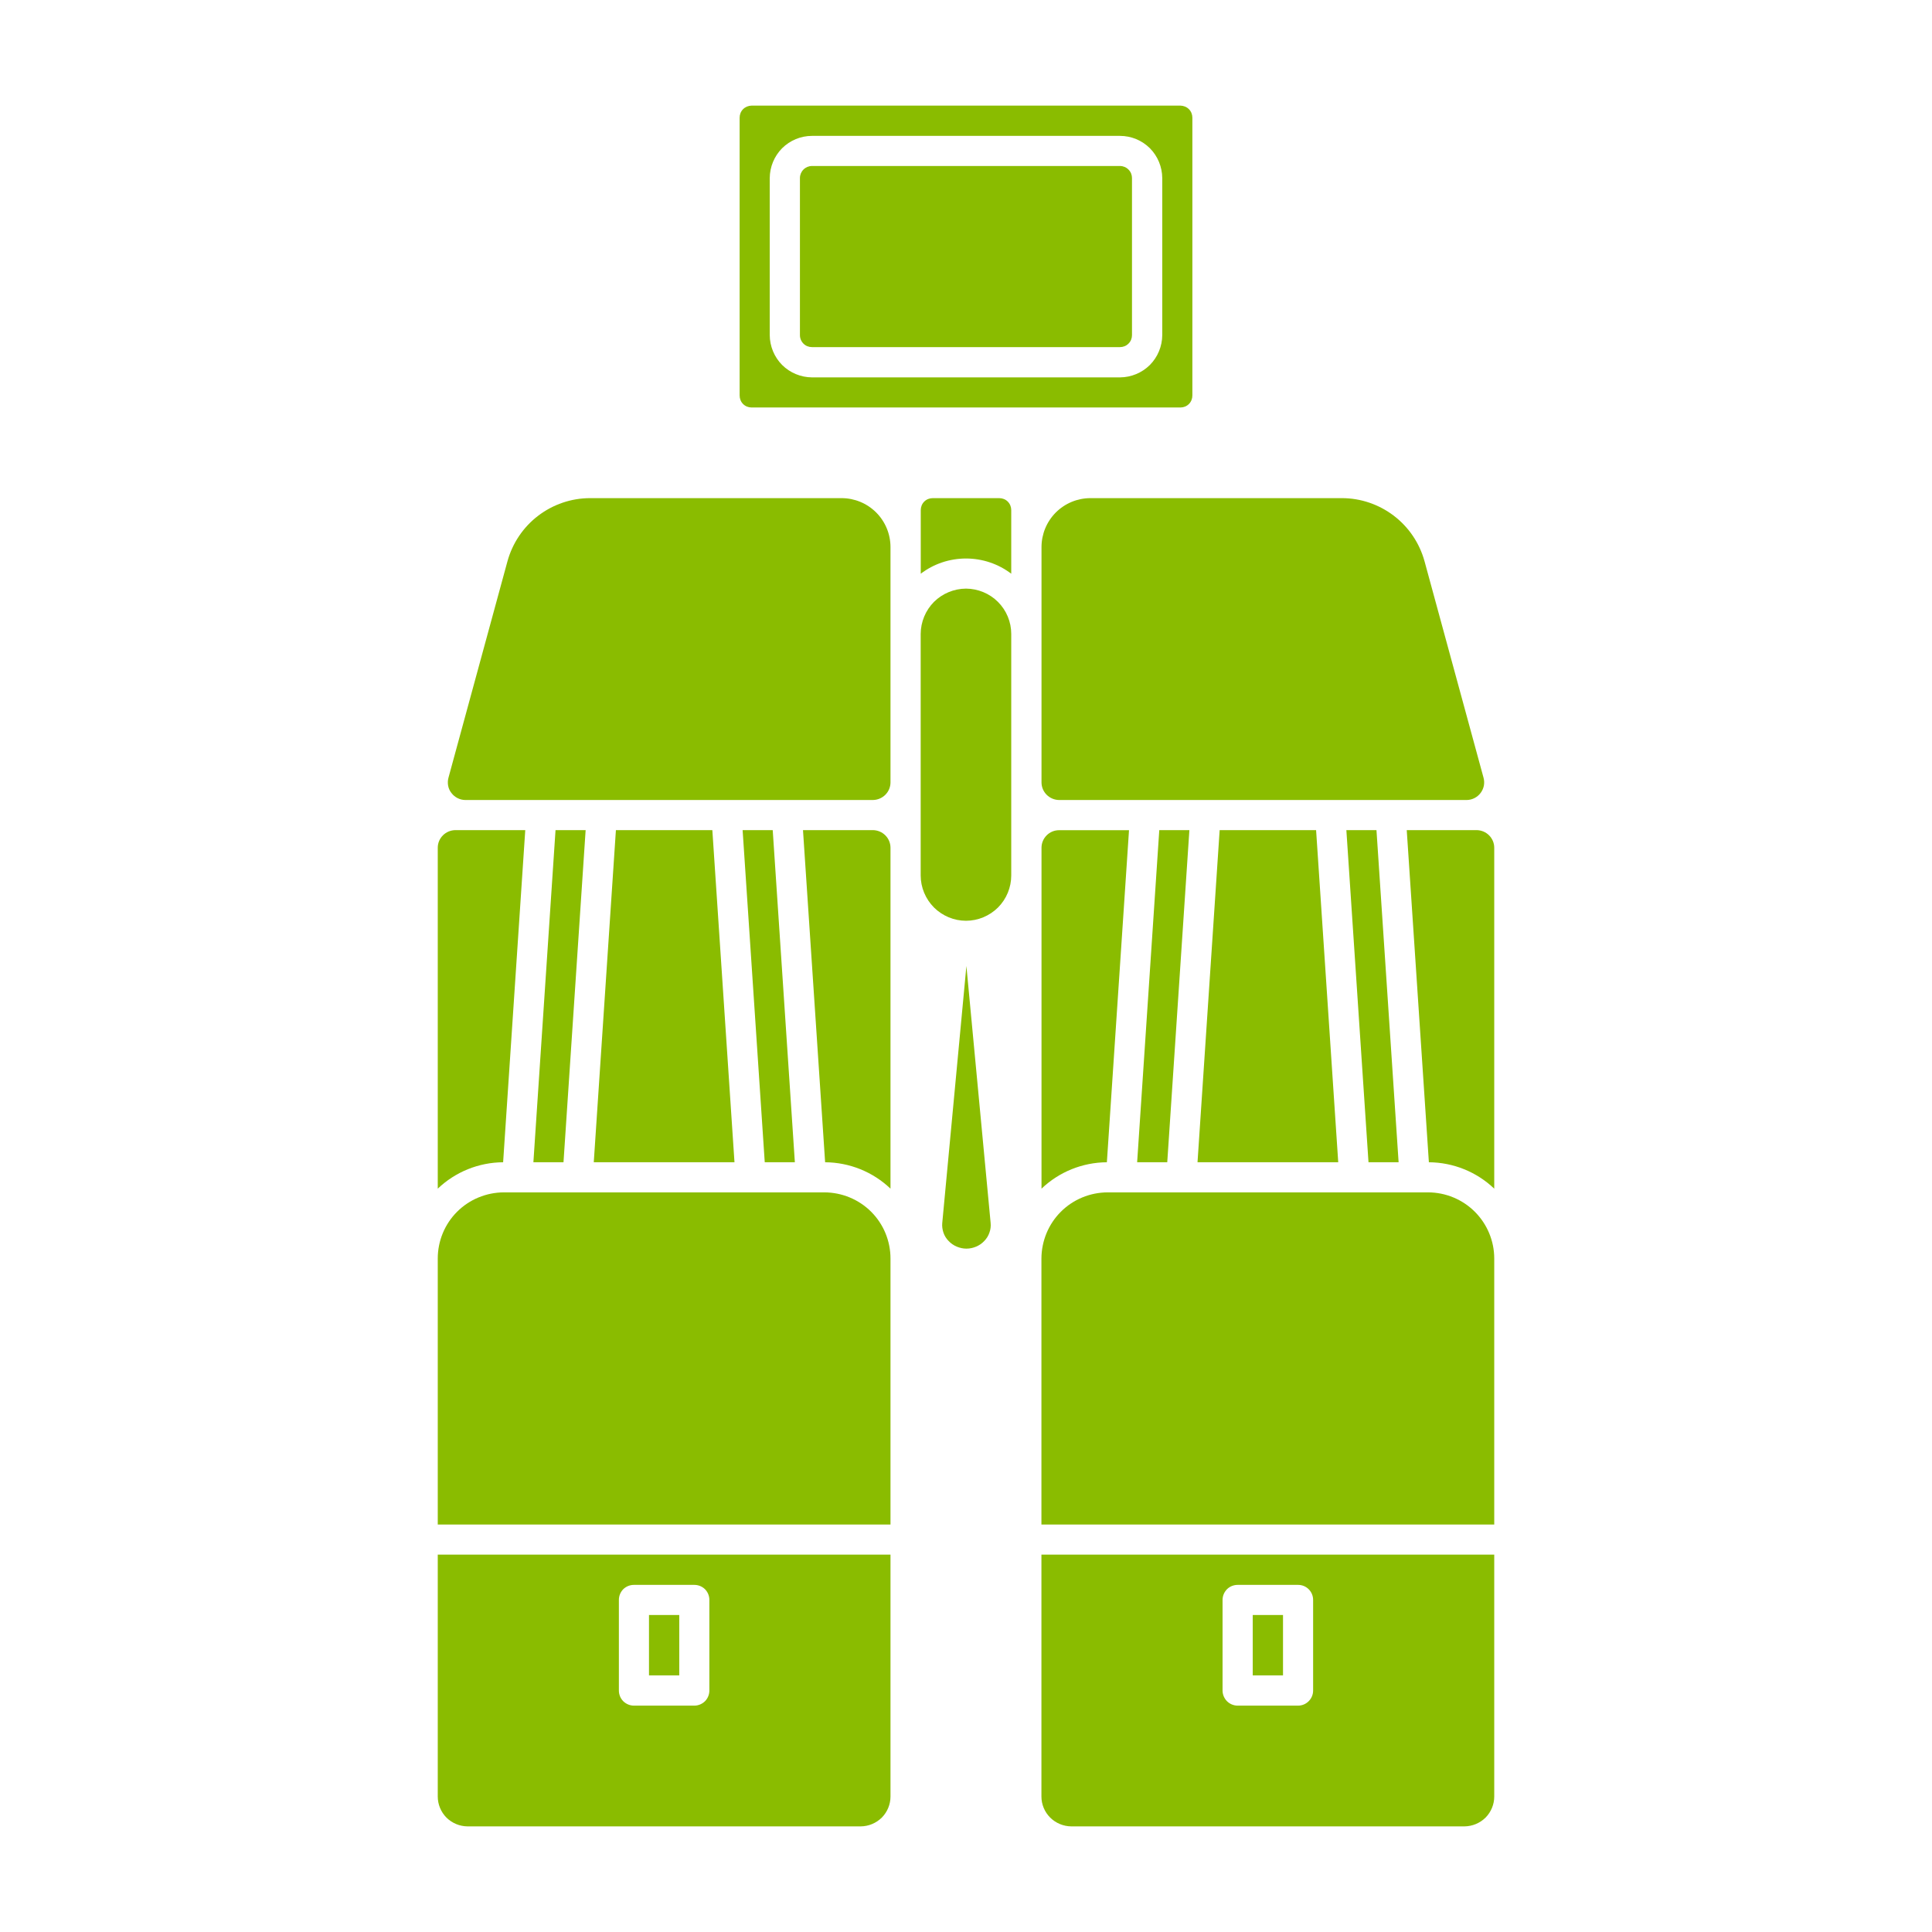
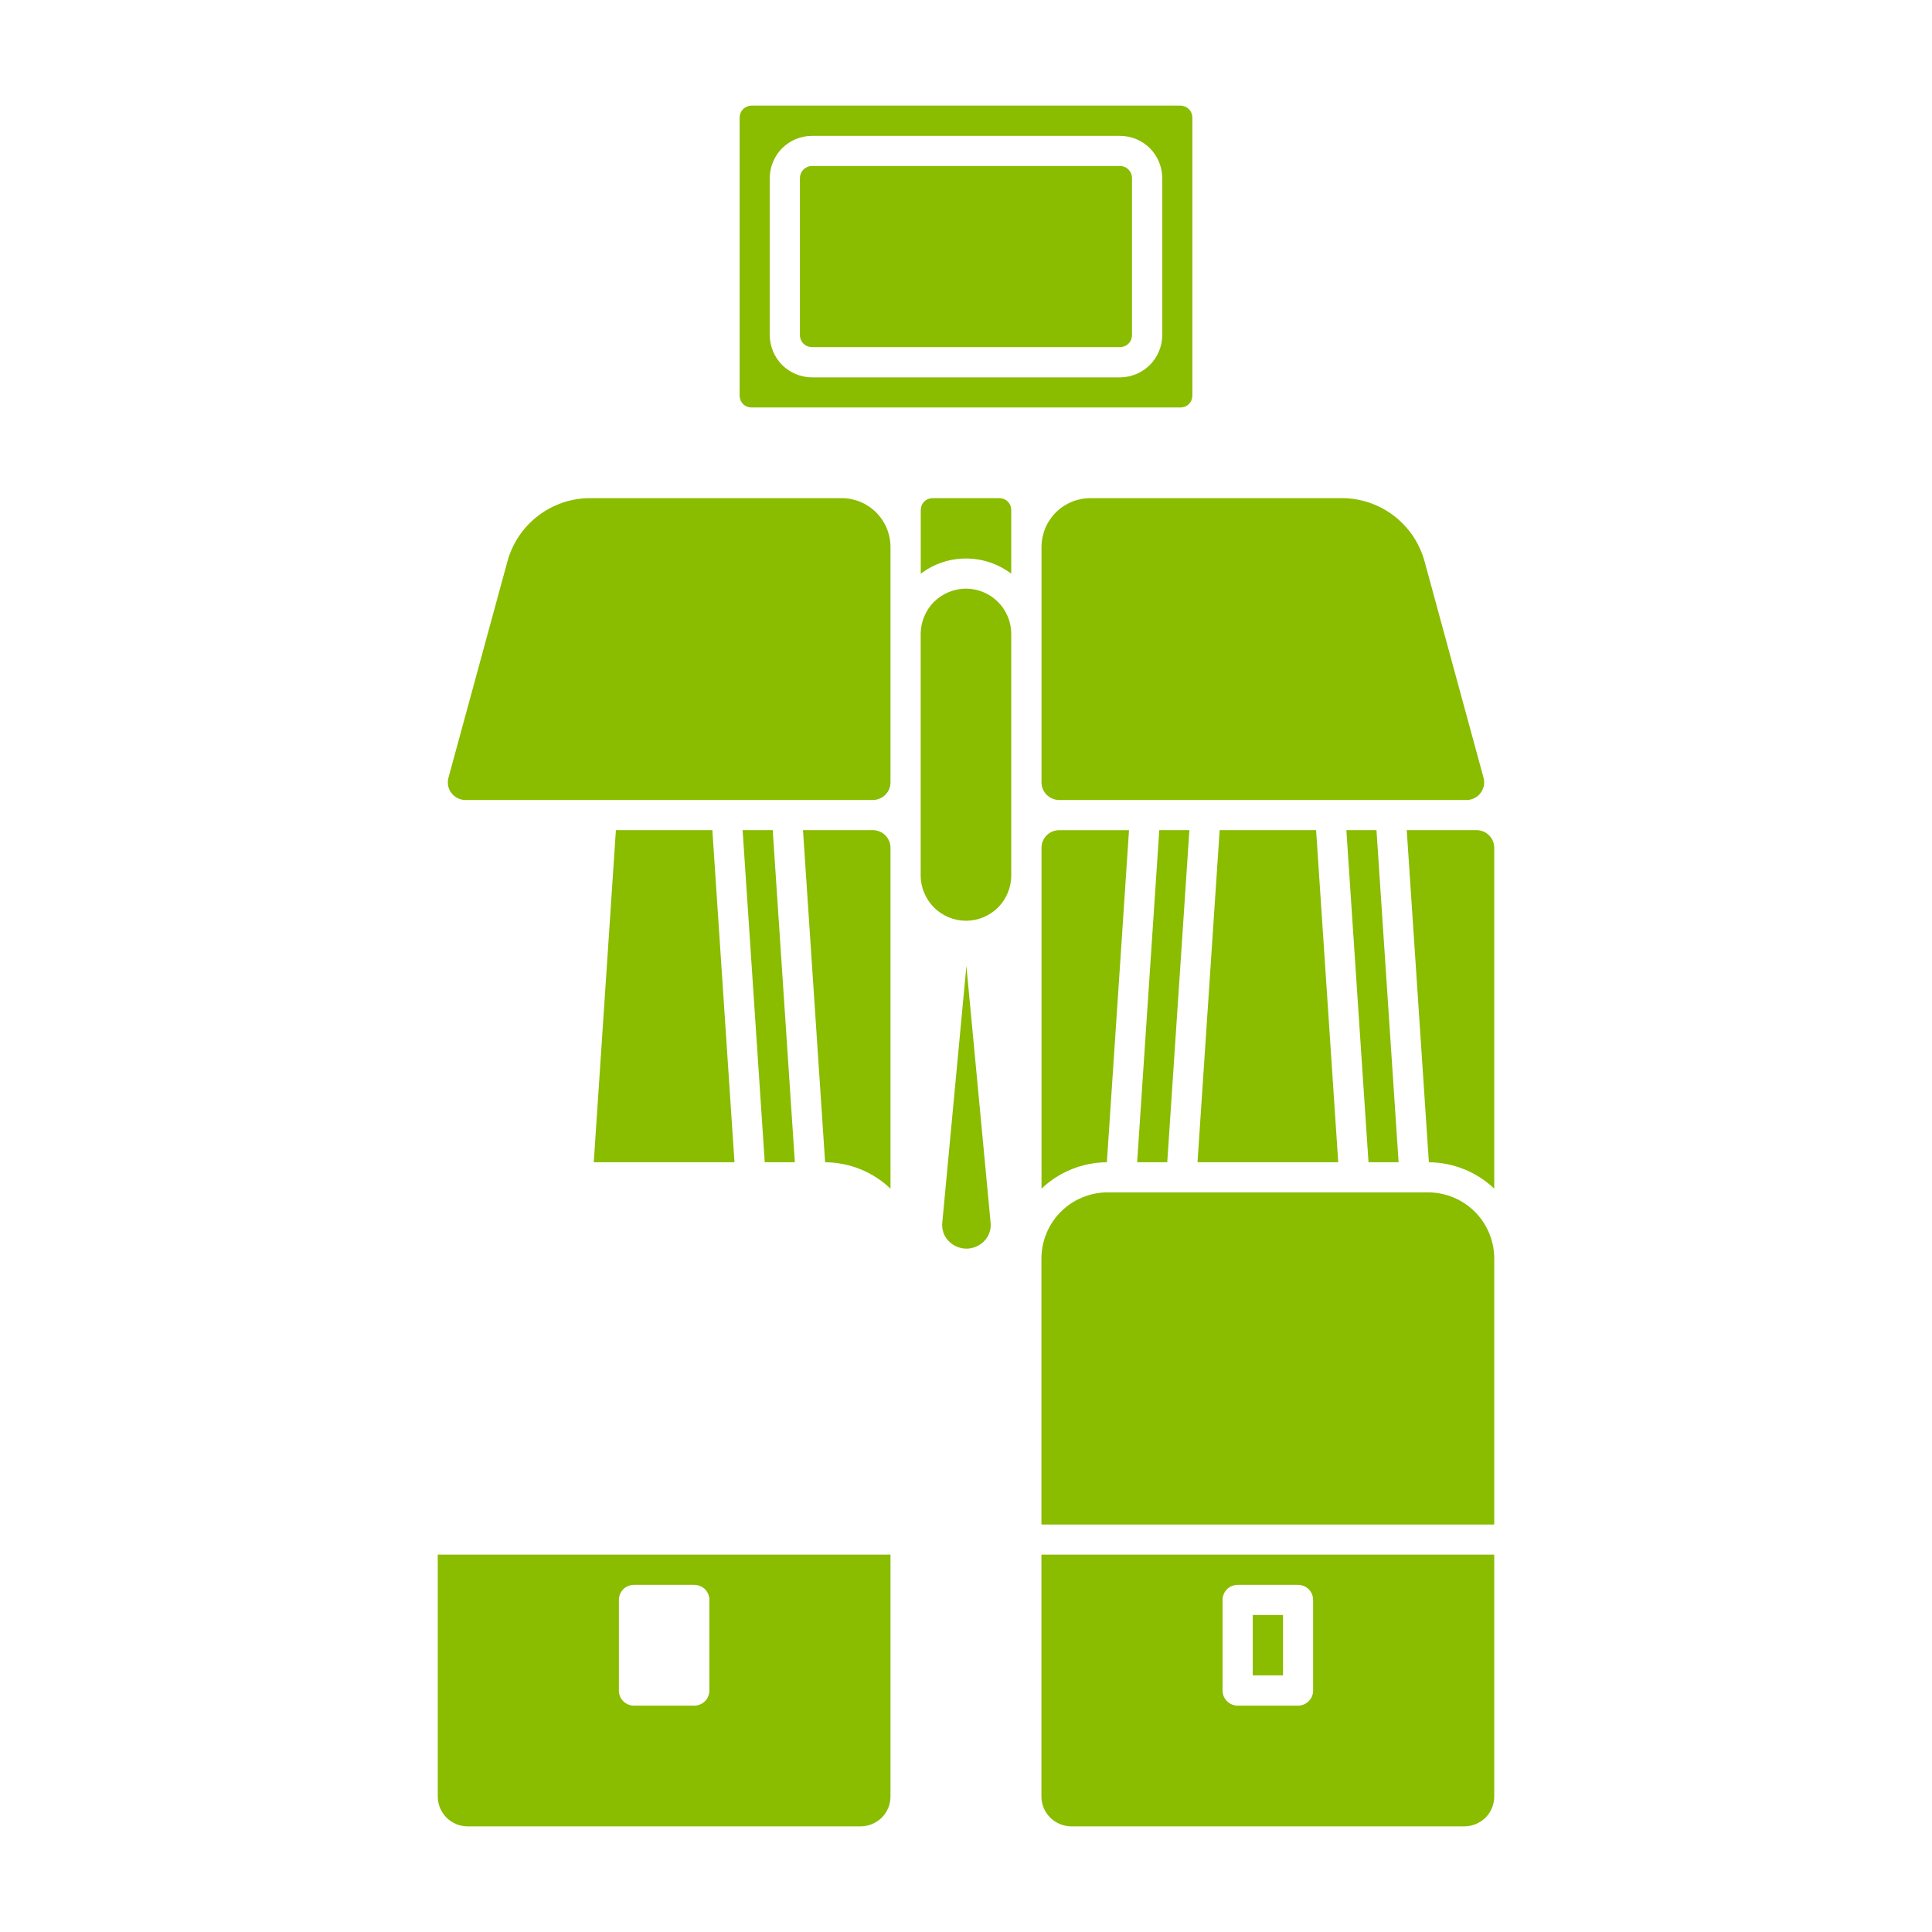
<svg xmlns="http://www.w3.org/2000/svg" width="24" height="24" viewBox="0 0 24 24" fill="none">
-   <path d="M6.525 10.312H5.656C5.598 10.313 5.543 10.336 5.502 10.377C5.461 10.418 5.438 10.473 5.438 10.531V14.766C5.657 14.557 5.947 14.44 6.25 14.438L6.525 10.312ZM6.901 10.312L6.626 14.438H7L7.275 10.312H6.901ZM8.062 20.062H8.438V20.812H8.062V20.062ZM10.241 14.812H6.259C6.041 14.813 5.832 14.899 5.678 15.053C5.524 15.207 5.438 15.416 5.438 15.634V18.938H11.062V15.634C11.062 15.416 10.976 15.207 10.822 15.053C10.668 14.899 10.459 14.813 10.241 14.812Z" fill="#8ABC00" />
  <path d="M5.438 22.317C5.438 22.415 5.477 22.509 5.546 22.579C5.616 22.648 5.71 22.687 5.808 22.688H10.692C10.79 22.687 10.884 22.648 10.954 22.579C11.023 22.509 11.062 22.415 11.062 22.317V19.312H5.438V22.317ZM7.688 19.875C7.688 19.825 7.707 19.778 7.742 19.742C7.778 19.707 7.825 19.688 7.875 19.688H8.625C8.675 19.688 8.722 19.707 8.758 19.742C8.793 19.778 8.812 19.825 8.812 19.875V21C8.812 21.05 8.793 21.097 8.758 21.133C8.722 21.168 8.675 21.188 8.625 21.188H7.875C7.825 21.188 7.778 21.168 7.742 21.133C7.707 21.097 7.688 21.05 7.688 21V19.875ZM14.876 14.438H16.624L16.349 10.312H15.151L14.876 14.438ZM12.938 6.796V9.719C12.938 9.777 12.961 9.832 13.002 9.873C13.043 9.914 13.098 9.937 13.156 9.938H18.218C18.252 9.938 18.285 9.93 18.315 9.915C18.345 9.9 18.372 9.878 18.392 9.851C18.412 9.825 18.426 9.794 18.433 9.761C18.439 9.727 18.438 9.693 18.429 9.661L17.696 6.972C17.634 6.747 17.5 6.548 17.315 6.407C17.129 6.265 16.902 6.188 16.669 6.188H13.546C13.385 6.188 13.23 6.252 13.116 6.366C13.002 6.48 12.938 6.635 12.938 6.796ZM17 14.438H17.374L17.099 10.312H16.725L17 14.438ZM7.651 10.312L7.376 14.438H9.124L8.849 10.312H7.651ZM14.5 14.438L14.775 10.312H14.401L14.126 14.438H14.5ZM12.938 10.531V14.766C13.157 14.557 13.447 14.44 13.75 14.438L14.025 10.313H13.156C13.098 10.313 13.043 10.336 13.002 10.377C12.961 10.418 12.938 10.473 12.938 10.531ZM15.562 20.062H15.938V20.812H15.562V20.062ZM12.413 6.188H11.587C11.547 6.188 11.509 6.203 11.481 6.231C11.453 6.259 11.438 6.297 11.438 6.337V7.127C11.599 7.004 11.797 6.938 12 6.938C12.203 6.938 12.401 7.004 12.562 7.127V6.337C12.562 6.297 12.547 6.259 12.519 6.231C12.491 6.203 12.453 6.188 12.413 6.188Z" fill="#8ABC00" />
  <path d="M12.937 22.317C12.937 22.415 12.976 22.509 13.046 22.579C13.116 22.648 13.21 22.687 13.308 22.688H18.191C18.29 22.687 18.384 22.648 18.454 22.579C18.523 22.509 18.562 22.415 18.562 22.317V19.312H12.937V22.317ZM15.187 19.875C15.187 19.825 15.207 19.778 15.242 19.742C15.277 19.707 15.325 19.688 15.375 19.688H16.125C16.175 19.688 16.222 19.707 16.257 19.742C16.293 19.778 16.312 19.825 16.312 19.875V21C16.312 21.05 16.293 21.097 16.257 21.133C16.222 21.168 16.175 21.188 16.125 21.188H15.375C15.325 21.188 15.277 21.168 15.242 21.133C15.207 21.097 15.187 21.05 15.187 21V19.875ZM12 7.312C11.851 7.313 11.708 7.372 11.602 7.477C11.497 7.583 11.438 7.726 11.437 7.875V10.875C11.437 11.024 11.497 11.167 11.602 11.273C11.708 11.378 11.851 11.438 12 11.438C12.149 11.438 12.292 11.378 12.398 11.273C12.503 11.167 12.562 11.024 12.562 10.875V7.875C12.562 7.726 12.503 7.583 12.397 7.477C12.292 7.372 12.149 7.313 12 7.312ZM17.741 14.812H13.759C13.541 14.813 13.332 14.899 13.178 15.053C13.024 15.207 12.938 15.416 12.937 15.634V18.938H18.562V15.634C18.562 15.416 18.475 15.207 18.321 15.053C18.167 14.899 17.959 14.813 17.741 14.812ZM18.344 10.312H17.475L17.75 14.438C18.053 14.44 18.343 14.557 18.562 14.766V10.531C18.562 10.473 18.539 10.418 18.498 10.377C18.457 10.336 18.402 10.313 18.344 10.312ZM10.844 10.312H9.975L10.25 14.438C10.553 14.44 10.843 14.557 11.062 14.766V10.531C11.062 10.473 11.039 10.418 10.998 10.377C10.957 10.336 10.902 10.313 10.844 10.312ZM10.454 6.188H7.331C7.098 6.188 6.871 6.265 6.685 6.407C6.5 6.548 6.366 6.747 6.304 6.972L5.571 9.661C5.562 9.693 5.561 9.728 5.567 9.761C5.573 9.794 5.587 9.825 5.608 9.851C5.628 9.878 5.655 9.9 5.685 9.915C5.715 9.93 5.748 9.938 5.782 9.938H10.843C10.902 9.937 10.957 9.914 10.998 9.873C11.039 9.832 11.062 9.777 11.062 9.719V6.796C11.062 6.635 10.998 6.48 10.884 6.366C10.77 6.252 10.615 6.188 10.454 6.188ZM11.705 15.193C11.701 15.233 11.707 15.274 11.72 15.313C11.733 15.351 11.755 15.387 11.784 15.416C11.812 15.446 11.847 15.47 11.885 15.486C11.923 15.502 11.964 15.511 12.005 15.511C12.047 15.511 12.088 15.502 12.126 15.486C12.164 15.47 12.199 15.446 12.227 15.416C12.256 15.386 12.278 15.351 12.291 15.312C12.305 15.274 12.31 15.233 12.306 15.192L12.005 12L11.705 15.193ZM9.599 10.312H9.225L9.5 14.438H9.874L9.599 10.312ZM10.087 2.062H13.913C13.952 2.062 13.991 2.078 14.018 2.106C14.047 2.134 14.062 2.172 14.062 2.212V4.163C14.062 4.203 14.047 4.241 14.018 4.269C13.99 4.297 13.952 4.312 13.913 4.312H10.087C10.047 4.312 10.009 4.297 9.981 4.269C9.953 4.241 9.937 4.203 9.937 4.163V2.212C9.937 2.172 9.953 2.134 9.981 2.106C10.009 2.078 10.047 2.062 10.087 2.062Z" fill="#8ABC00" />
  <path d="M9.337 5.062H14.663C14.703 5.062 14.741 5.047 14.769 5.019C14.797 4.991 14.812 4.953 14.812 4.913V1.462C14.812 1.422 14.797 1.384 14.769 1.356C14.741 1.328 14.703 1.313 14.663 1.312H9.337C9.297 1.313 9.259 1.328 9.231 1.356C9.203 1.384 9.188 1.422 9.188 1.462V4.913C9.188 4.953 9.203 4.991 9.231 5.019C9.259 5.047 9.297 5.062 9.337 5.062ZM9.562 2.212C9.563 2.073 9.618 1.94 9.716 1.841C9.815 1.743 9.948 1.688 10.087 1.688H13.913C14.052 1.688 14.185 1.743 14.284 1.841C14.382 1.94 14.437 2.073 14.438 2.212V4.163C14.437 4.302 14.382 4.435 14.284 4.534C14.185 4.632 14.052 4.687 13.913 4.688H10.087C9.948 4.687 9.815 4.632 9.716 4.534C9.618 4.435 9.563 4.302 9.562 4.163V2.212Z" fill="#8ABC00" />
</svg>